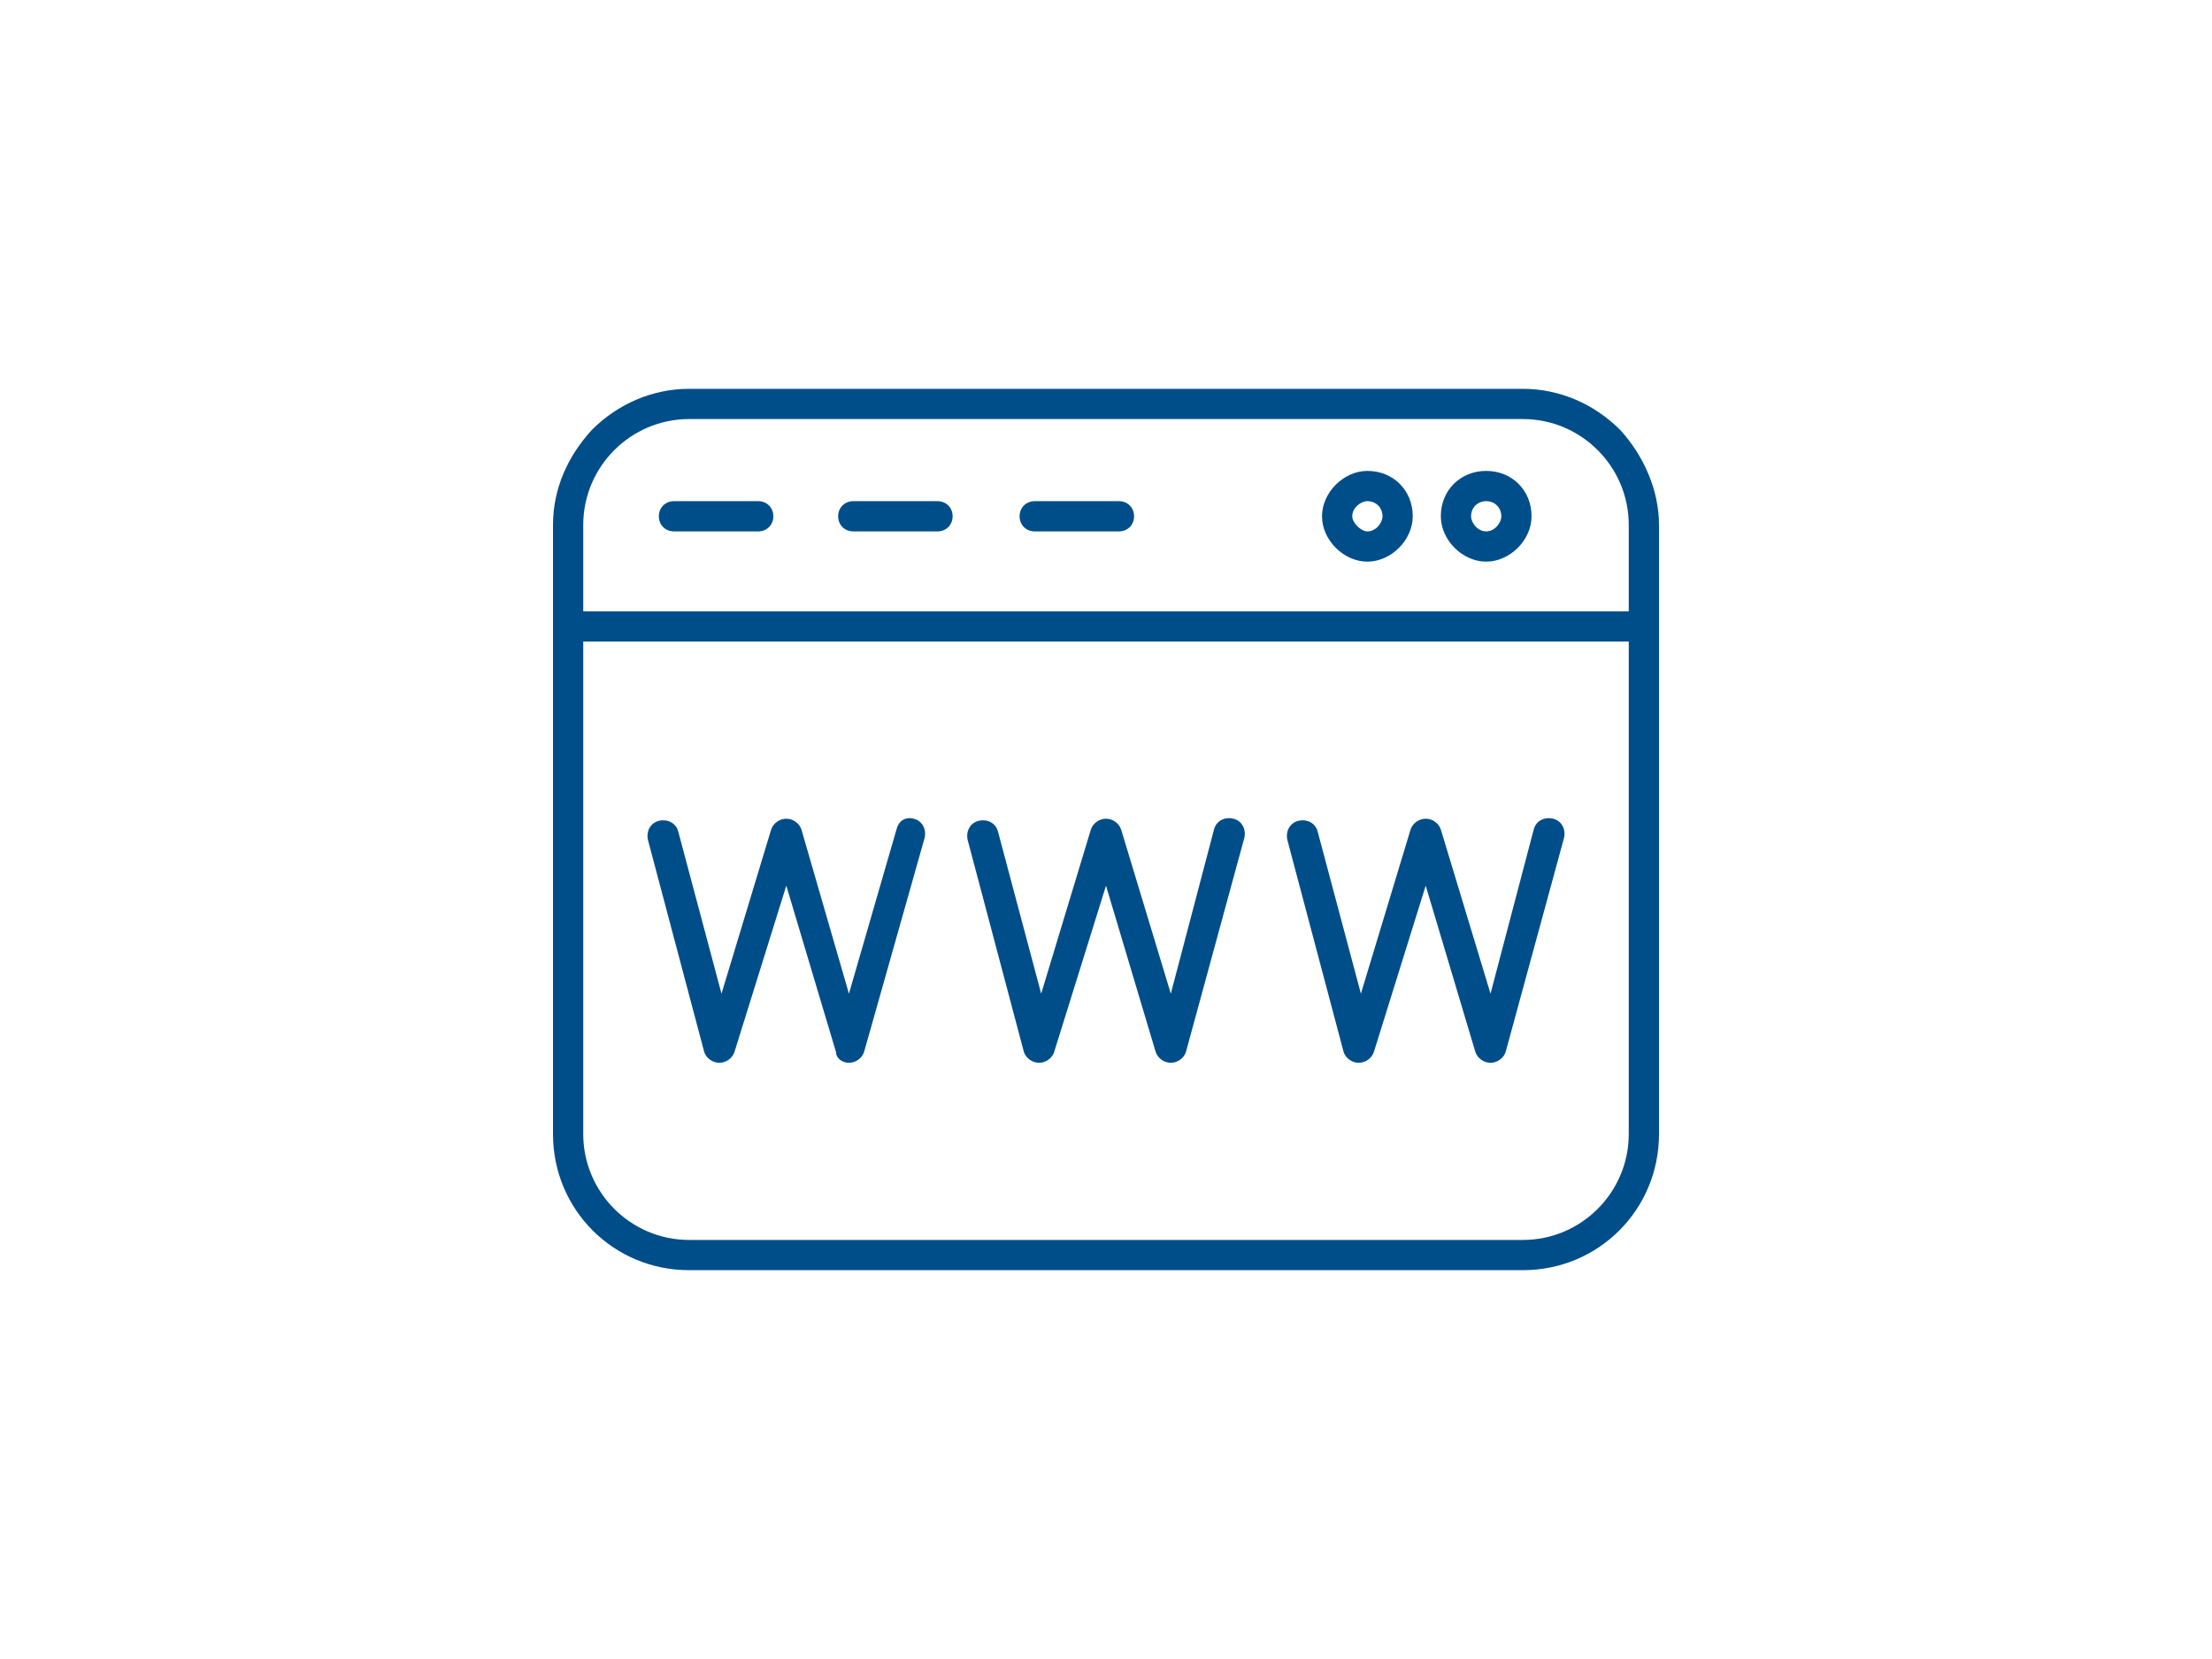
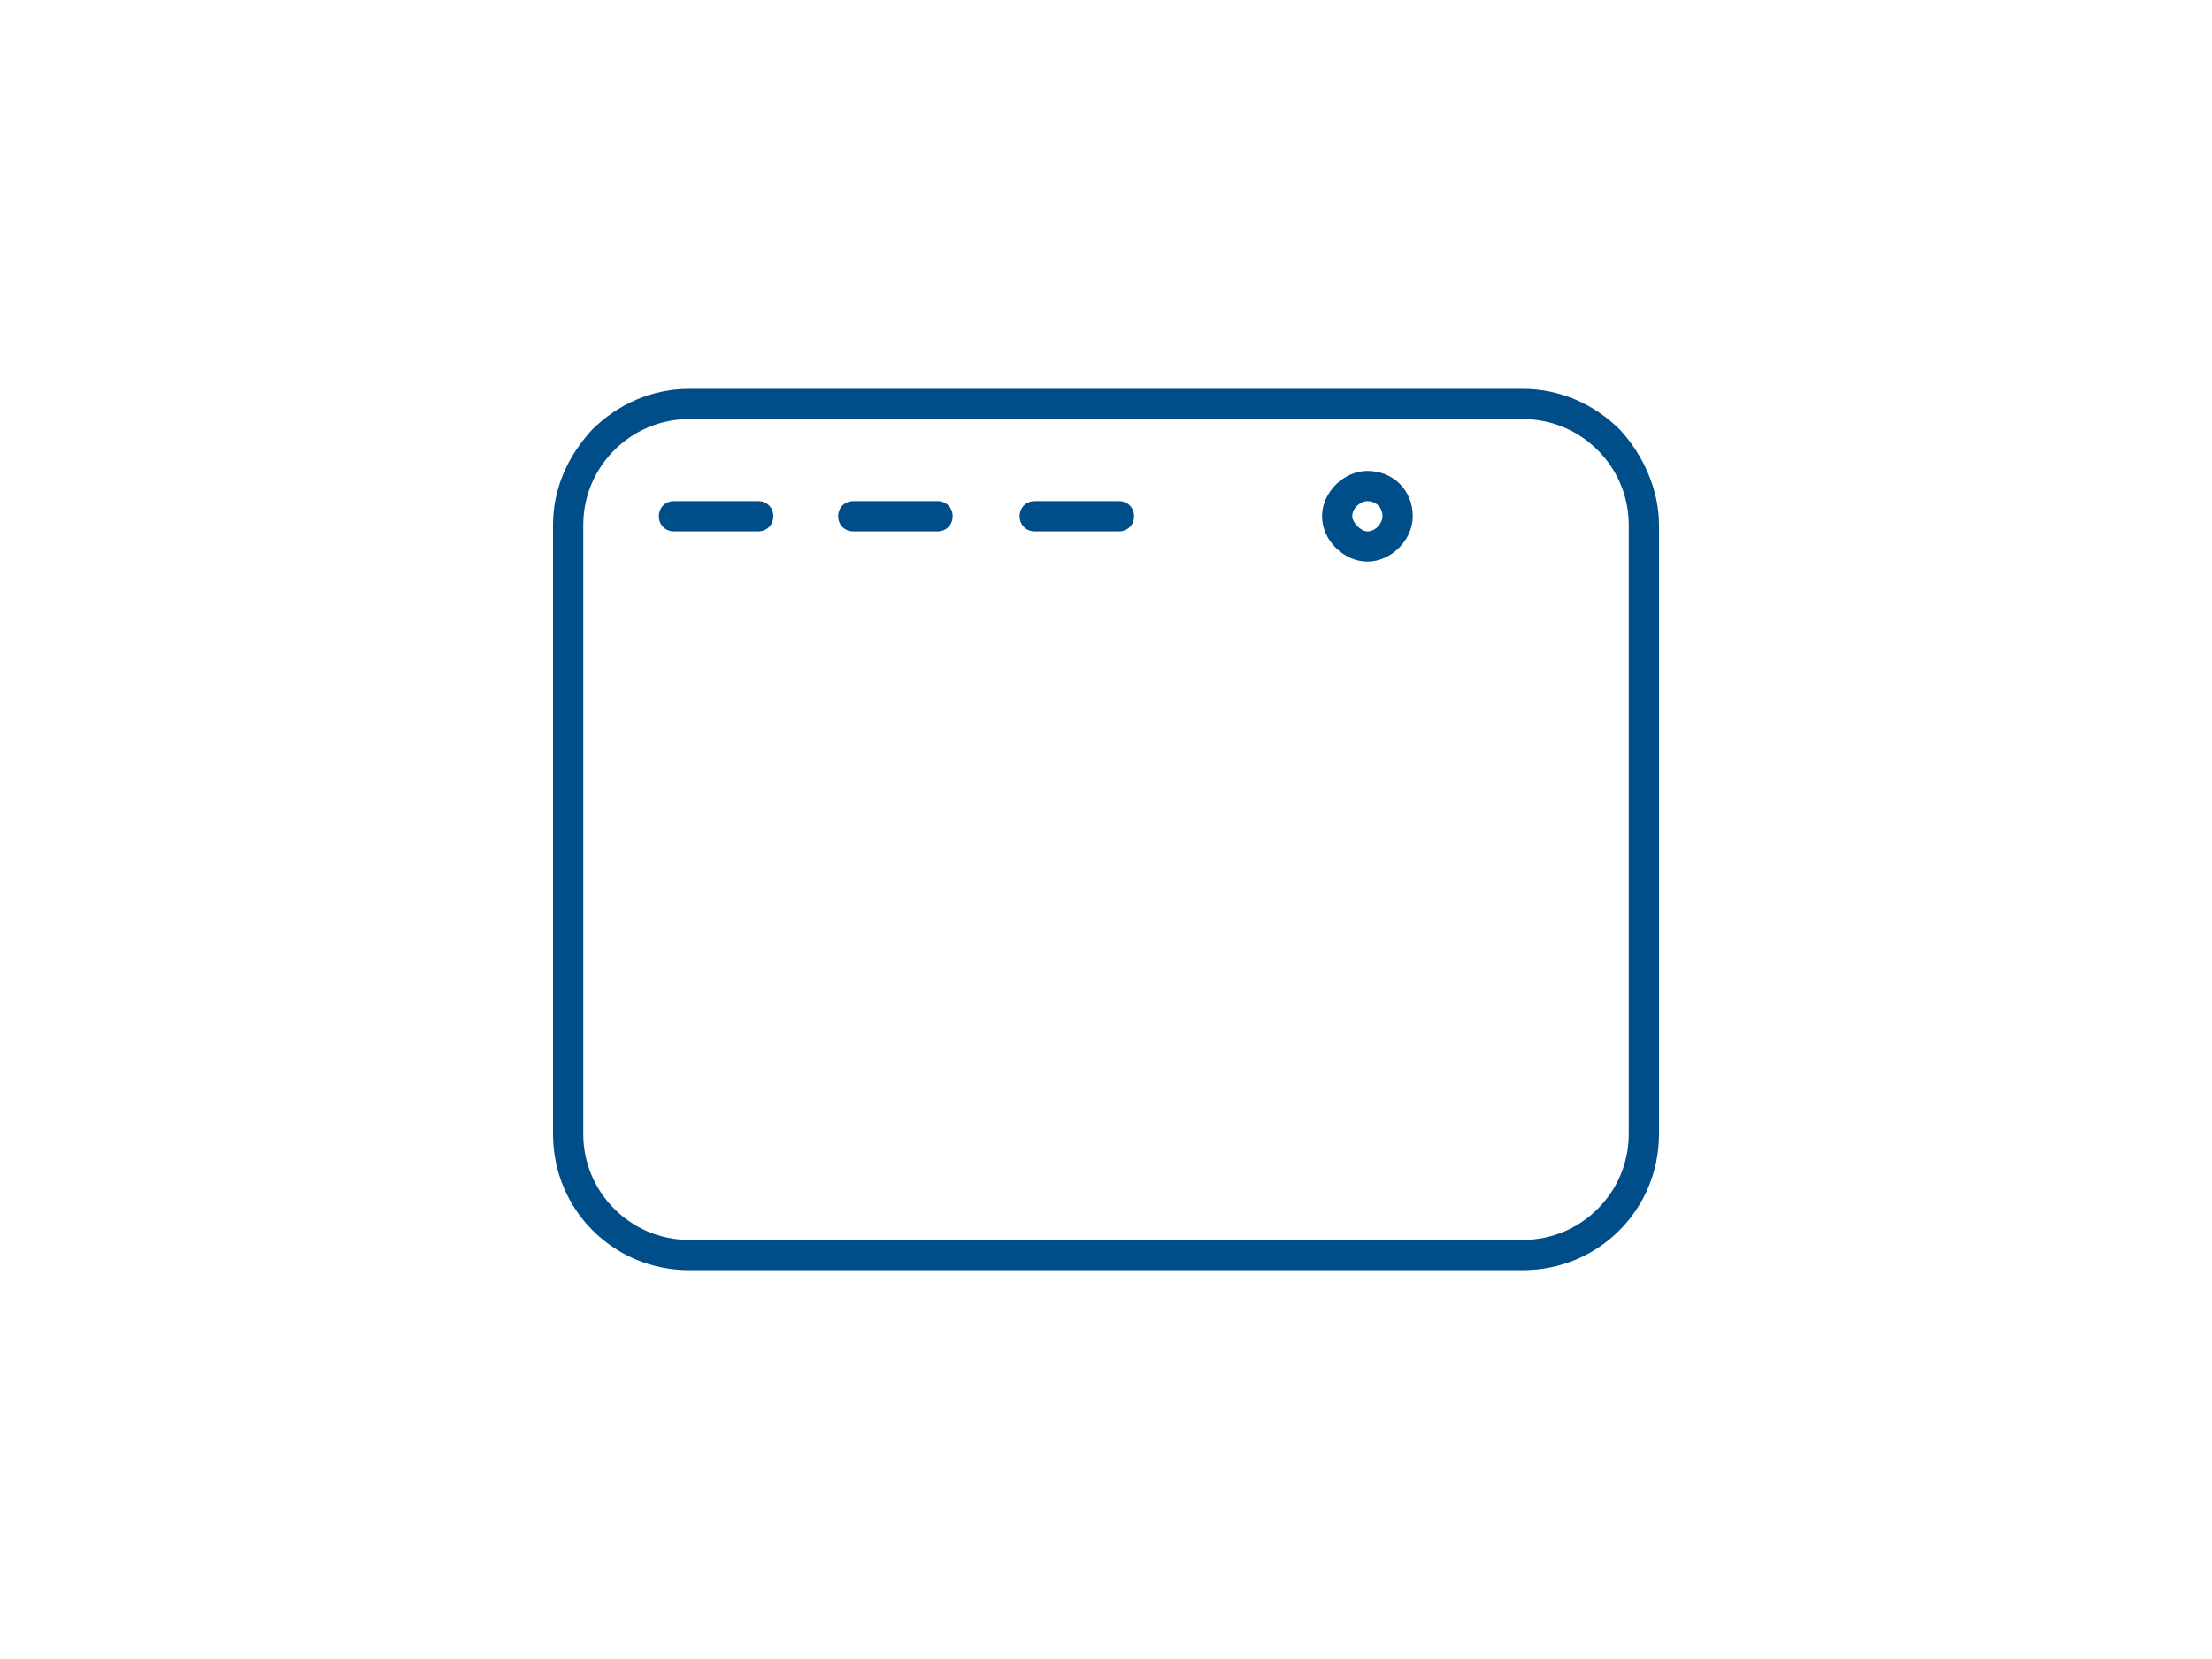
<svg xmlns="http://www.w3.org/2000/svg" width="160" height="120" viewBox="0 0 160 120" fill="none">
  <rect width="160" height="120" fill="white" />
  <path fill-rule="evenodd" clip-rule="evenodd" d="M110.156 91.875H49.844C44.375 91.875 40 87.5 40 82.031V37.969C40 35.312 41.094 32.969 42.812 31.094C44.688 29.219 47.188 28.125 49.844 28.125H110.156C112.812 28.125 115.312 29.219 117.188 31.094C118.906 32.969 120 35.469 120 37.969V82.031C120 87.5 115.625 91.875 110.156 91.875ZM49.844 30.312C45.625 30.312 42.188 33.75 42.188 37.969V82.031C42.188 86.25 45.625 89.688 49.844 89.688H110.156C114.375 89.688 117.812 86.25 117.812 82.031V37.969C117.812 33.75 114.375 30.312 110.156 30.312H49.844Z" fill="#004E89" />
-   <path fill-rule="evenodd" clip-rule="evenodd" d="M118.906 46.406H41.094C40.469 46.406 40 45.938 40 45.312C40 44.688 40.469 44.219 41.094 44.219H118.906C119.531 44.219 120 44.688 120 45.312C120 45.938 119.531 46.406 118.906 46.406Z" fill="#004E89" />
-   <path fill-rule="evenodd" clip-rule="evenodd" d="M107.5 40.625C105.781 40.625 104.219 39.062 104.219 37.344C104.219 35.469 105.625 34.062 107.5 34.062C109.375 34.062 110.781 35.469 110.781 37.344C110.781 39.062 109.219 40.625 107.5 40.625ZM107.5 36.25C106.875 36.25 106.406 36.719 106.406 37.344C106.406 37.812 106.875 38.438 107.5 38.438C108.125 38.438 108.594 37.812 108.594 37.344C108.594 36.719 108.125 36.25 107.5 36.25Z" fill="#004E89" />
  <path fill-rule="evenodd" clip-rule="evenodd" d="M98.906 40.625C97.188 40.625 95.625 39.062 95.625 37.344C95.625 35.625 97.188 34.062 98.906 34.062C100.781 34.062 102.188 35.469 102.188 37.344C102.188 39.062 100.625 40.625 98.906 40.625ZM98.906 36.25C98.438 36.25 97.812 36.719 97.812 37.344C97.812 37.812 98.438 38.438 98.906 38.438C99.531 38.438 100 37.812 100 37.344C100 36.719 99.531 36.25 98.906 36.25Z" fill="#004E89" />
  <path fill-rule="evenodd" clip-rule="evenodd" d="M67.812 38.438H61.719C61.094 38.438 60.625 37.969 60.625 37.344C60.625 36.719 61.094 36.25 61.719 36.25H67.812C68.438 36.25 68.906 36.719 68.906 37.344C68.906 37.969 68.438 38.438 67.812 38.438Z" fill="#004E89" />
  <path fill-rule="evenodd" clip-rule="evenodd" d="M80.938 38.438H74.844C74.219 38.438 73.75 37.969 73.75 37.344C73.75 36.719 74.219 36.25 74.844 36.25H80.938C81.562 36.25 82.031 36.719 82.031 37.344C82.031 37.969 81.562 38.438 80.938 38.438Z" fill="#004E89" />
  <path fill-rule="evenodd" clip-rule="evenodd" d="M54.844 38.438H48.75C48.125 38.438 47.656 37.969 47.656 37.344C47.656 36.719 48.125 36.25 48.75 36.25H54.844C55.469 36.25 55.938 36.719 55.938 37.344C55.938 37.969 55.469 38.438 54.844 38.438Z" fill="#004E89" />
-   <path fill-rule="evenodd" clip-rule="evenodd" d="M52.031 76.875C51.562 76.875 51.094 76.562 50.938 76.094L46.875 60.781C46.719 60.156 47.031 59.531 47.656 59.375C48.281 59.219 48.906 59.531 49.062 60.156L52.188 71.875L55.781 60C55.938 59.531 56.406 59.219 56.875 59.219C57.344 59.219 57.812 59.531 57.969 60L61.406 71.875L64.844 60C65 59.375 65.469 59.062 66.094 59.219C66.719 59.375 67.031 60 66.875 60.625L62.5 76.094C62.344 76.562 61.875 76.875 61.406 76.875C60.938 76.875 60.469 76.562 60.469 76.094L56.875 64.062L53.125 76.094C52.969 76.562 52.5 76.875 52.031 76.875Z" fill="#004E89" />
-   <path fill-rule="evenodd" clip-rule="evenodd" d="M75.156 76.875C74.688 76.875 74.219 76.562 74.062 76.094L70 60.781C69.844 60.156 70.156 59.531 70.781 59.375C71.406 59.219 72.031 59.531 72.188 60.156L75.312 71.875L78.906 60C79.062 59.531 79.531 59.219 80 59.219C80.469 59.219 80.938 59.531 81.094 60L84.688 71.875L87.812 60C87.969 59.375 88.594 59.062 89.219 59.219C89.844 59.375 90.156 60 90 60.625L85.781 76.094C85.625 76.562 85.156 76.875 84.688 76.875C84.219 76.875 83.75 76.562 83.594 76.094L80 64.062L76.25 76.094C76.094 76.562 75.625 76.875 75.156 76.875Z" fill="#004E89" />
-   <path fill-rule="evenodd" clip-rule="evenodd" d="M98.281 76.875C97.812 76.875 97.344 76.562 97.188 76.094L93.125 60.781C92.969 60.156 93.281 59.531 93.906 59.375C94.531 59.219 95.156 59.531 95.312 60.156L98.438 71.875L102.031 60C102.187 59.531 102.656 59.219 103.125 59.219C103.594 59.219 104.063 59.531 104.219 60L107.813 71.875L110.938 60C111.094 59.375 111.719 59.062 112.344 59.219C112.969 59.375 113.281 60 113.125 60.625L108.906 76.094C108.75 76.562 108.281 76.875 107.813 76.875C107.344 76.875 106.875 76.562 106.719 76.094L103.125 64.062L99.375 76.094C99.219 76.562 98.75 76.875 98.281 76.875Z" fill="#004E89" />
</svg>